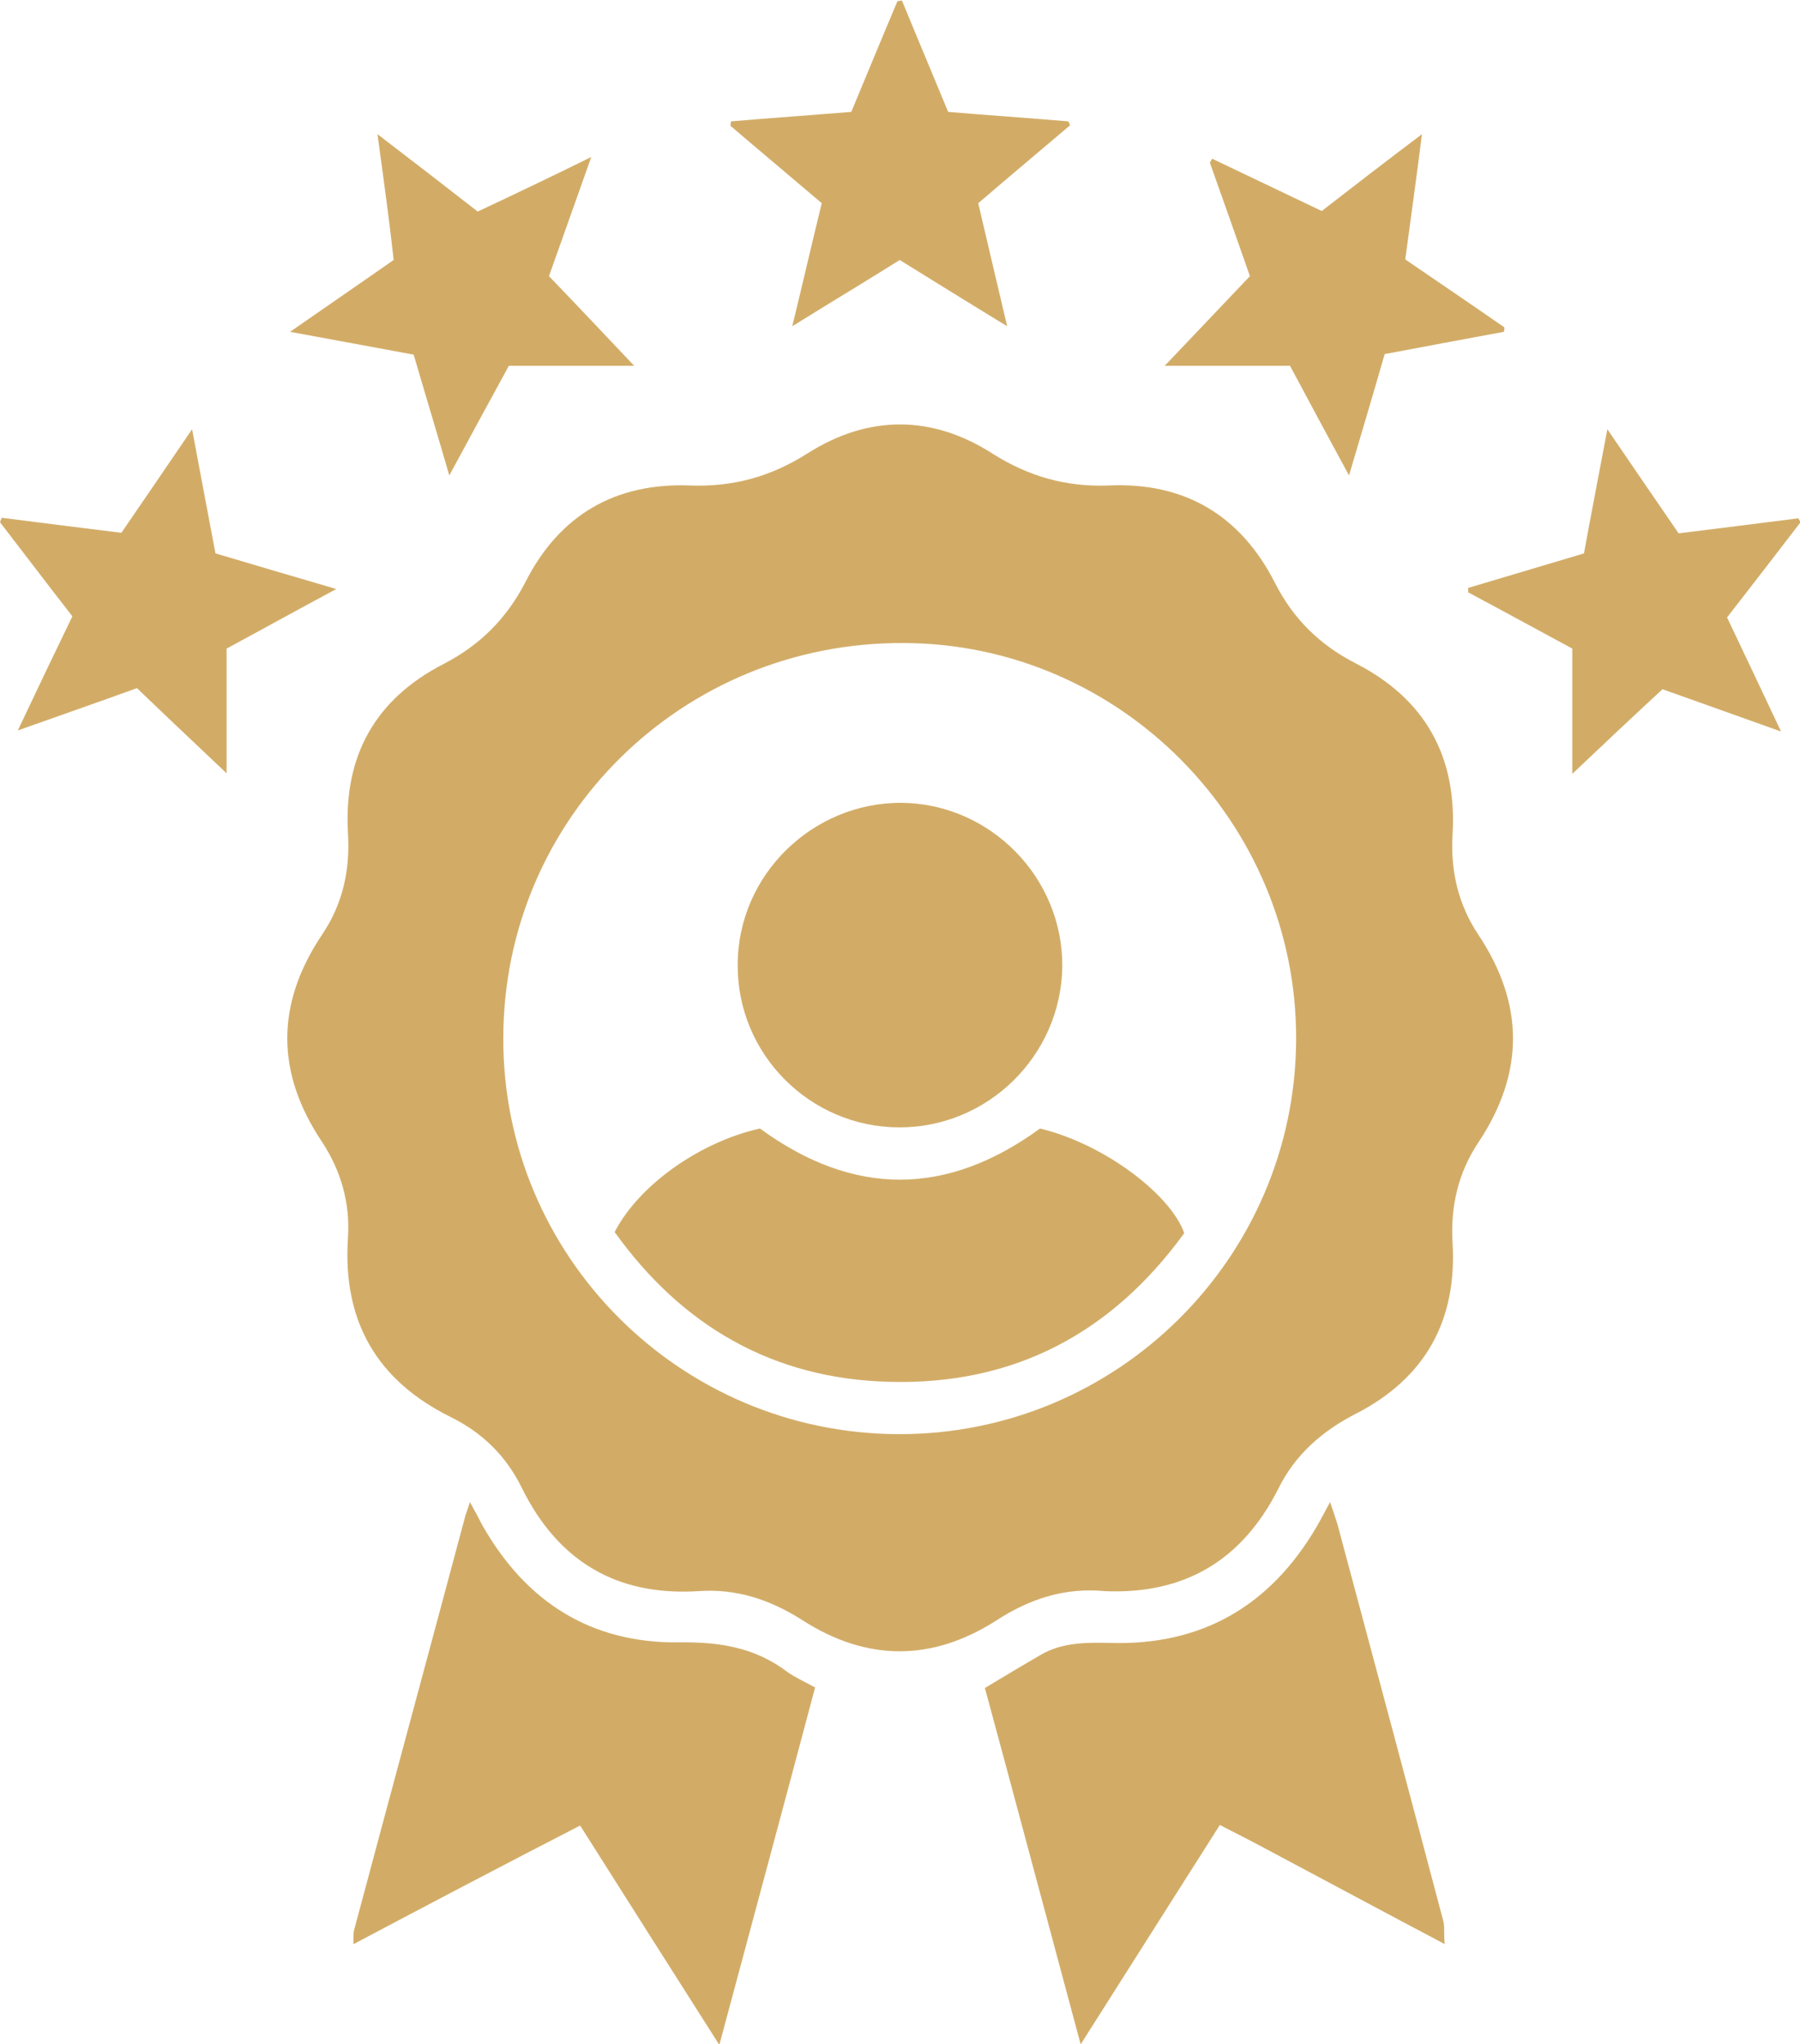
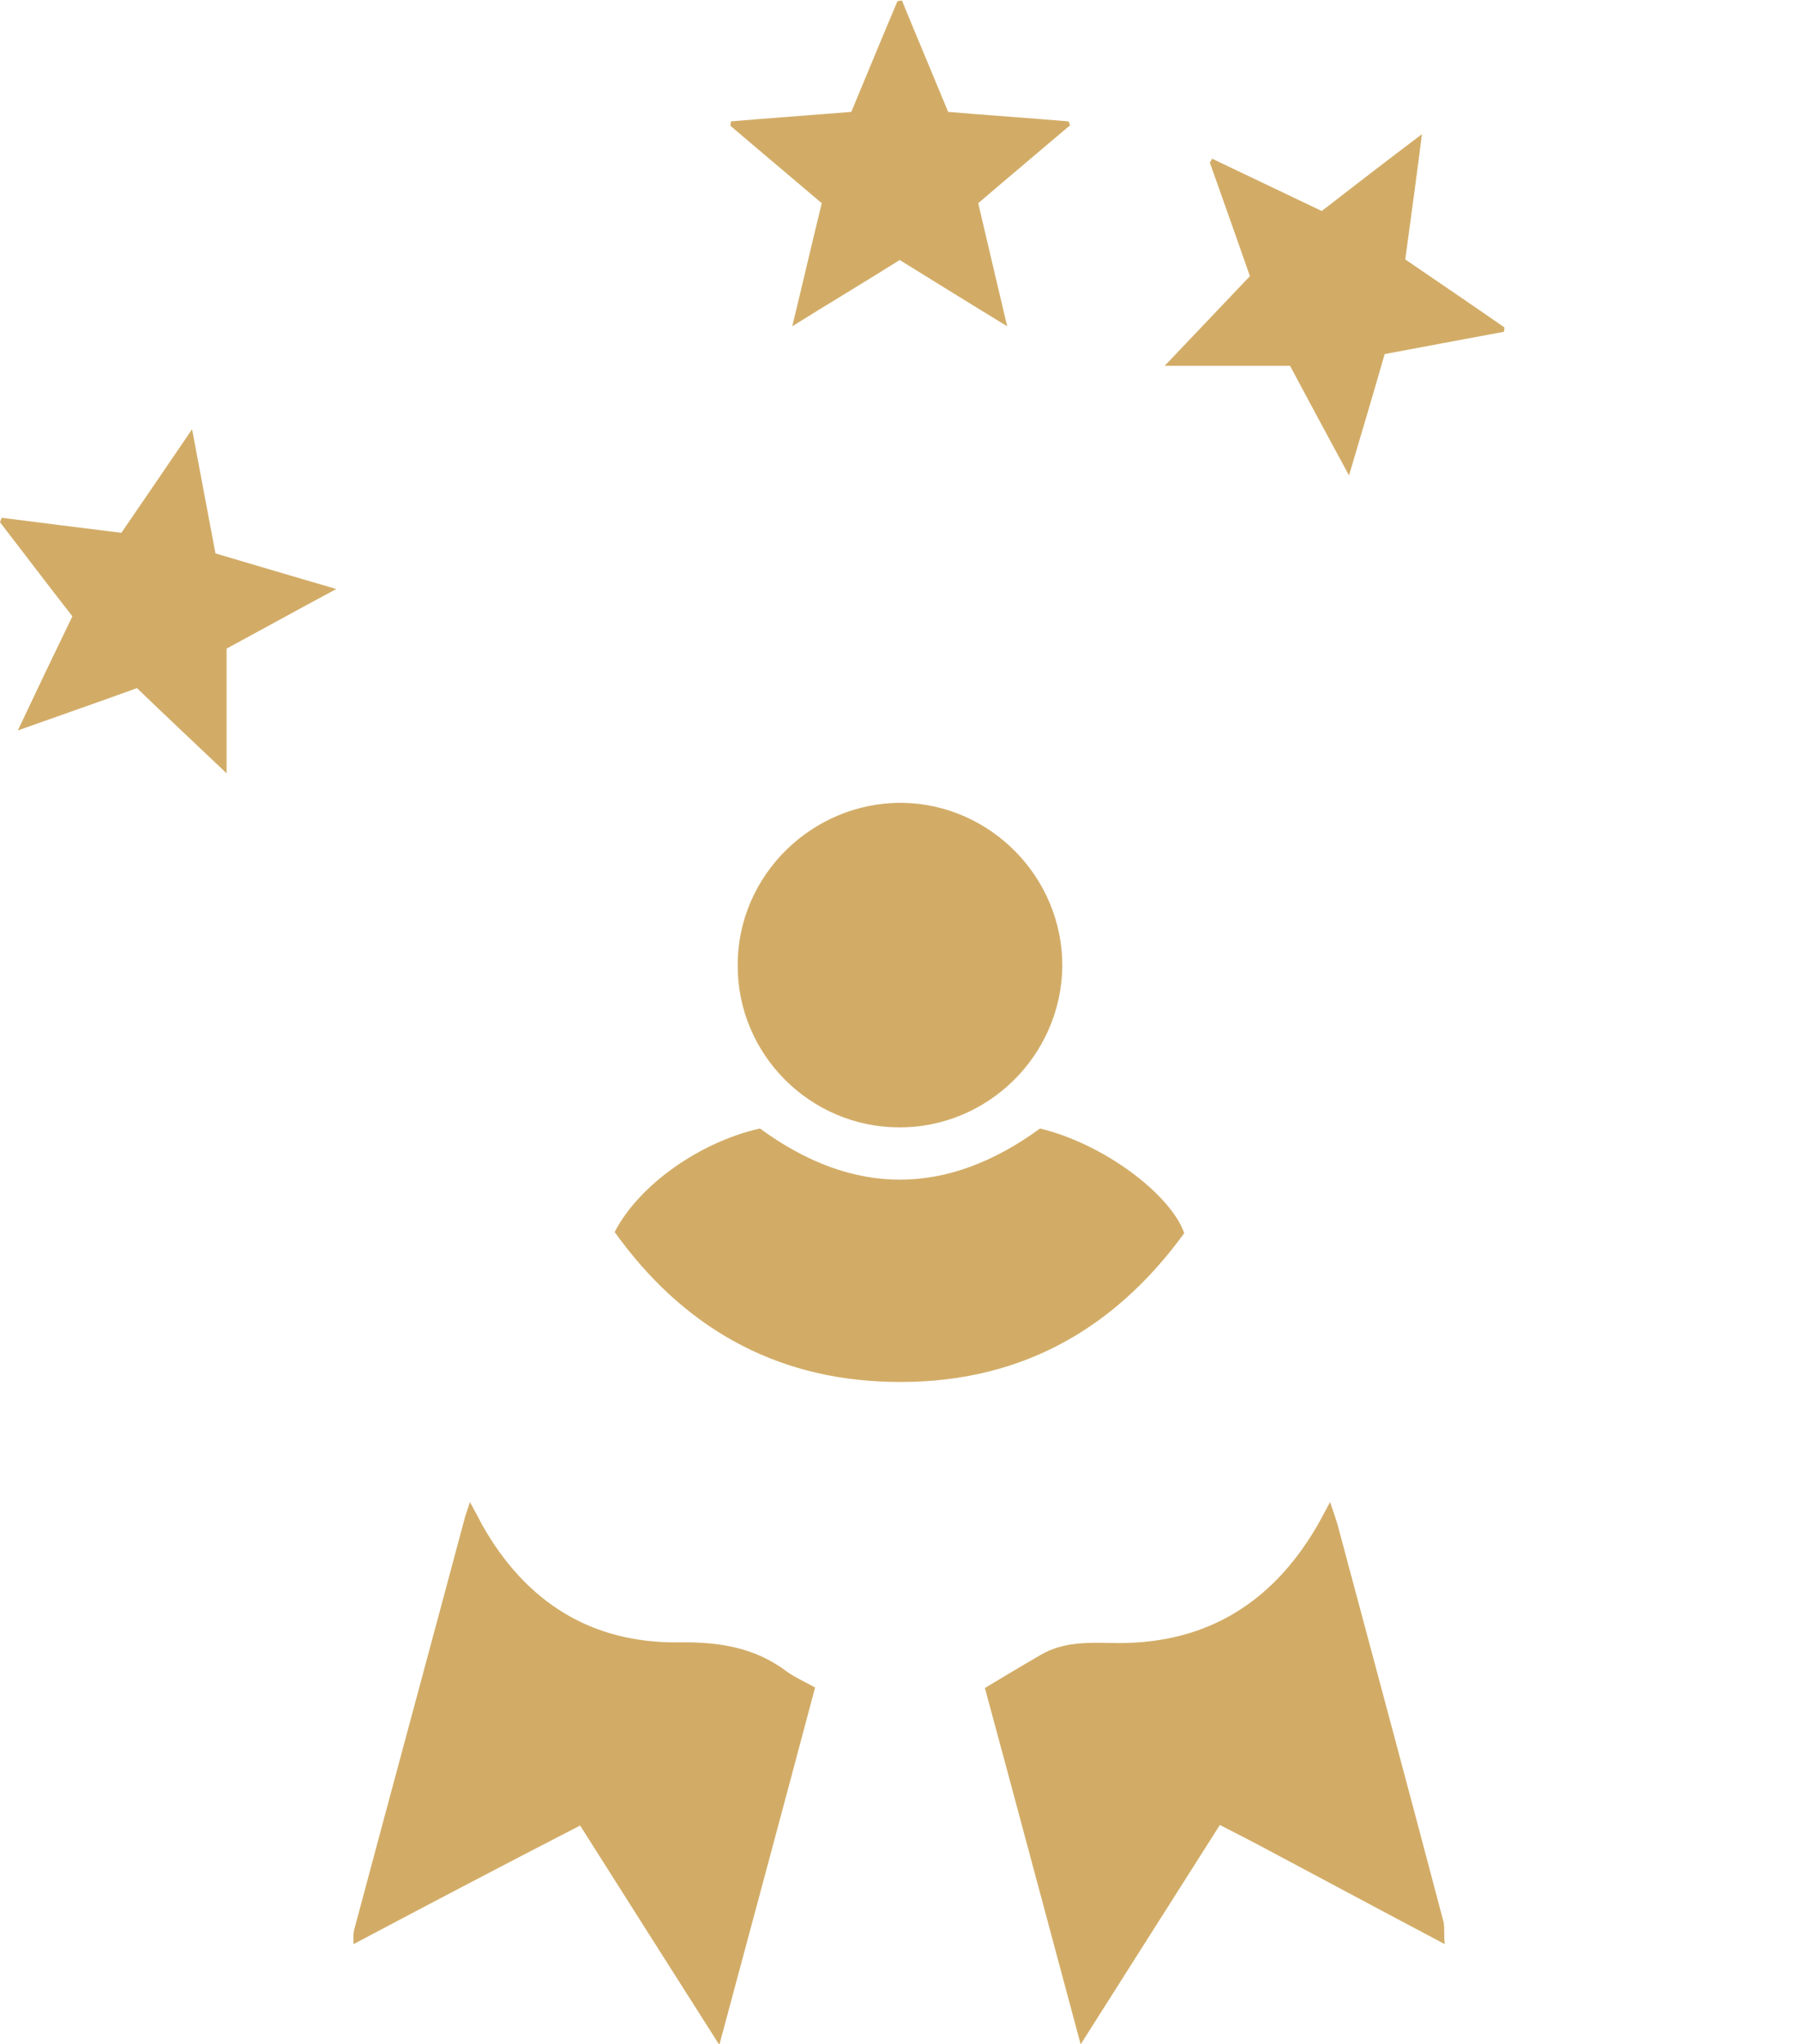
<svg xmlns="http://www.w3.org/2000/svg" version="1.1" id="Layer_1" x="0px" y="0px" viewBox="0 0 323.3 367.2" style="enable-background:new 0 0 323.3 367.2;" xml:space="preserve">
  <style type="text/css">
	.st0{fill:#D2AC67;}
</style>
  <g>
-     <path class="st0" d="M198.5,285.8c-7.3-0.7-13.6,1.4-19.6,5.3c-11.6,7.4-23.3,7.3-34.8-0.1c-5.8-3.7-11.9-5.7-18.7-5.2   c-14.7,0.9-25.2-5.4-31.7-18.6c-2.8-5.7-7.1-9.9-12.8-12.7c-13.3-6.6-19.4-17.3-18.4-32.2c0.4-6.1-1.2-11.9-4.6-17.1   c-8.4-12.5-8.4-24.9,0-37.4c3.7-5.5,5-11.6,4.6-18.2c-0.8-13.8,4.9-24,17.1-30.3c6.6-3.4,11.4-8.2,14.8-14.8   c6.1-12,16.1-17.8,29.5-17.3c7.8,0.3,14.6-1.6,21.2-5.8c10.9-6.9,22.3-6.9,33.2,0.1c6.5,4.1,13.2,6,20.9,5.7   c13.5-0.6,23.6,5.3,29.8,17.5c3.3,6.5,8.1,11.2,14.6,14.5c12.4,6.4,18.1,16.7,17.3,30.6c-0.4,6.6,1,12.7,4.7,18.2   c8.2,12.4,8.2,24.7,0,37.1c-3.7,5.5-5.1,11.6-4.7,18.2c0.8,13.9-4.9,24.2-17.3,30.6c-6.1,3.1-11,7.4-14,13.5   C223.1,280.3,212.7,286.4,198.5,285.8z M161.4,257.6c39.2,0.1,71.2-31.6,71.4-70.8c0.2-39-31.6-71.2-70.5-71.3   c-39.8-0.2-71.9,31.5-71.9,71C90.3,225.6,122.1,257.5,161.4,257.6z" />
    <path class="st0" d="M63.5,349.2c0-1-0.1-2,0.2-2.9c6.6-24.7,13.3-49.4,19.9-74.1c0.2-0.6,0.4-1.1,0.8-2.4c1,1.8,1.6,2.9,2.2,4.1   c7.8,13.8,19.5,21.3,35.4,21.1c7.2-0.1,13.6,0.9,19.4,5.3c1.4,1,3,1.7,5,2.8c-5.6,21.1-11.3,42.2-17.2,64.2   c-8.6-13.5-16.7-26.3-25-39.4C90.4,335,76.9,342.1,63.5,349.2C63.5,349.2,63.5,349.2,63.5,349.2z" />
    <path class="st0" d="M259.5,349.2c-10.8-5.7-21.6-11.5-32.3-17.2c-2.6-1.4-5.2-2.7-8.1-4.2c-8.3,13.1-16.4,25.8-25,39.4   c-5.9-21.9-11.5-43-17.2-64c3.5-2.1,6.8-4.1,10.1-6c3.8-2.2,8.1-2.2,12.4-2.1c16.5,0.5,28.8-6.7,37.1-20.9c0.7-1.2,1.3-2.4,2.4-4.4   c0.6,1.8,1,2.9,1.3,3.9c6.4,23.9,12.8,47.7,19.1,71.6C259.5,346.5,259.3,347.8,259.5,349.2L259.5,349.2z" />
    <path class="st0" d="M242.3,85.4c-3.9-7.2-7.3-13.5-10.6-19.7c-7.5,0-14.7,0-22.5,0c5.2-5.5,10.2-10.7,15.3-16.1   c-2.4-6.9-4.8-13.6-7.2-20.4c0.1-0.2,0.3-0.4,0.4-0.7c6.5,3.1,13,6.2,19.7,9.4c5.8-4.5,11.5-8.9,18-13.8c-1,7.9-2,15.1-3,22.5   c6,4.1,11.9,8.1,17.8,12.2c0,0.3,0,0.5-0.1,0.8c-7,1.3-14,2.6-21.4,4C246.7,70.6,244.6,77.6,242.3,85.4z" />
-     <path class="st0" d="M282.4,139c0-8,0-15.2,0-22.5c-6.3-3.4-12.5-6.8-18.7-10.1c0-0.3,0-0.5,0-0.8c6.8-2,13.7-4.1,20.8-6.2   c1.3-7.2,2.7-14.3,4.2-22.3c4.5,6.6,8.6,12.6,12.8,18.7c7.3-0.9,14.4-1.8,21.5-2.7c0.1,0.2,0.3,0.5,0.4,0.7   c-4.3,5.6-8.6,11.2-13.2,17.1c3.1,6.5,6.2,13.1,9.7,20.5c-7.5-2.7-14.3-5.1-21.3-7.6C293.4,128.6,288.2,133.5,282.4,139z" />
    <path class="st0" d="M21.8,95.7c4.2-6.1,8.2-12,12.7-18.6c1.5,7.9,2.8,15,4.2,22.3c7,2.1,13.9,4.1,21.7,6.4   c-7.1,3.8-13.4,7.3-19.7,10.7c0,7.3,0,14.4,0,22.4c-5.7-5.4-10.8-10.2-16.1-15.3c-6.9,2.5-13.8,4.9-21.4,7.6   c3.4-7.2,6.5-13.7,9.8-20.5C8.7,105.2,4.4,99.5,0,93.8c0.1-0.3,0.2-0.5,0.3-0.8C7.4,93.9,14.4,94.8,21.8,95.7z" />
    <path class="st0" d="M180.9,58.6c-6.9-4.2-13-8-19.3-11.9c-6.2,3.9-12.4,7.6-19.3,11.9c1.9-7.8,3.5-14.8,5.3-22.1   c-5.4-4.6-10.9-9.2-16.4-13.9c0-0.3,0.1-0.6,0.1-0.8c7.1-0.6,14.2-1.1,21.6-1.7c2.8-6.7,5.5-13.3,8.3-19.9c0.3,0,0.5-0.1,0.8-0.1   c2.7,6.6,5.5,13.2,8.3,20c7.2,0.6,14.4,1.1,21.6,1.7c0.1,0.2,0.2,0.5,0.3,0.7c-5.4,4.6-10.8,9.1-16.5,14   C177.3,43.4,179,50.5,180.9,58.6z" />
-     <path class="st0" d="M67.8,24.1c6.4,4.9,12.1,9.3,18,13.9c6.6-3.1,13.1-6.2,20.4-9.8c-2.7,7.6-5.1,14.4-7.6,21.4   c5.1,5.3,10,10.5,15.3,16.1c-7.8,0-15,0-22.5,0c-3.4,6.2-6.9,12.7-10.7,19.7c-2.2-7.6-4.3-14.5-6.4-21.7c-7-1.3-14.1-2.6-22.2-4.1   c6.6-4.6,12.6-8.7,18.6-12.9C69.9,39.3,68.9,32.2,67.8,24.1z" />
-     <polygon class="st0" points="63.5,349.2 63.4,348.9 63.5,349.2  " />
-     <path class="st0" d="M259.4,349.2c0.1,0,0.2,0,0.2,0C259.6,349.2,259.5,349.2,259.4,349.2L259.4,349.2z" />
    <path class="st0" d="M110.4,221.3c4.3-8.4,15.3-16.2,26.1-18.6c16.8,12.3,33.6,12.2,50.3,0c11.6,2.8,23.5,11.9,25.9,18.8   c-13,17.9-30.5,27.3-52.9,26.7C138.9,247.7,122.5,238.2,110.4,221.3z" />
    <path class="st0" d="M161.4,202.5c-16-0.1-29-13.2-28.9-29.2c0-16.1,13.4-29.2,29.5-29.1c15.9,0.2,28.9,13.4,28.8,29.4   C190.6,189.6,177.4,202.6,161.4,202.5z" />
  </g>
</svg>